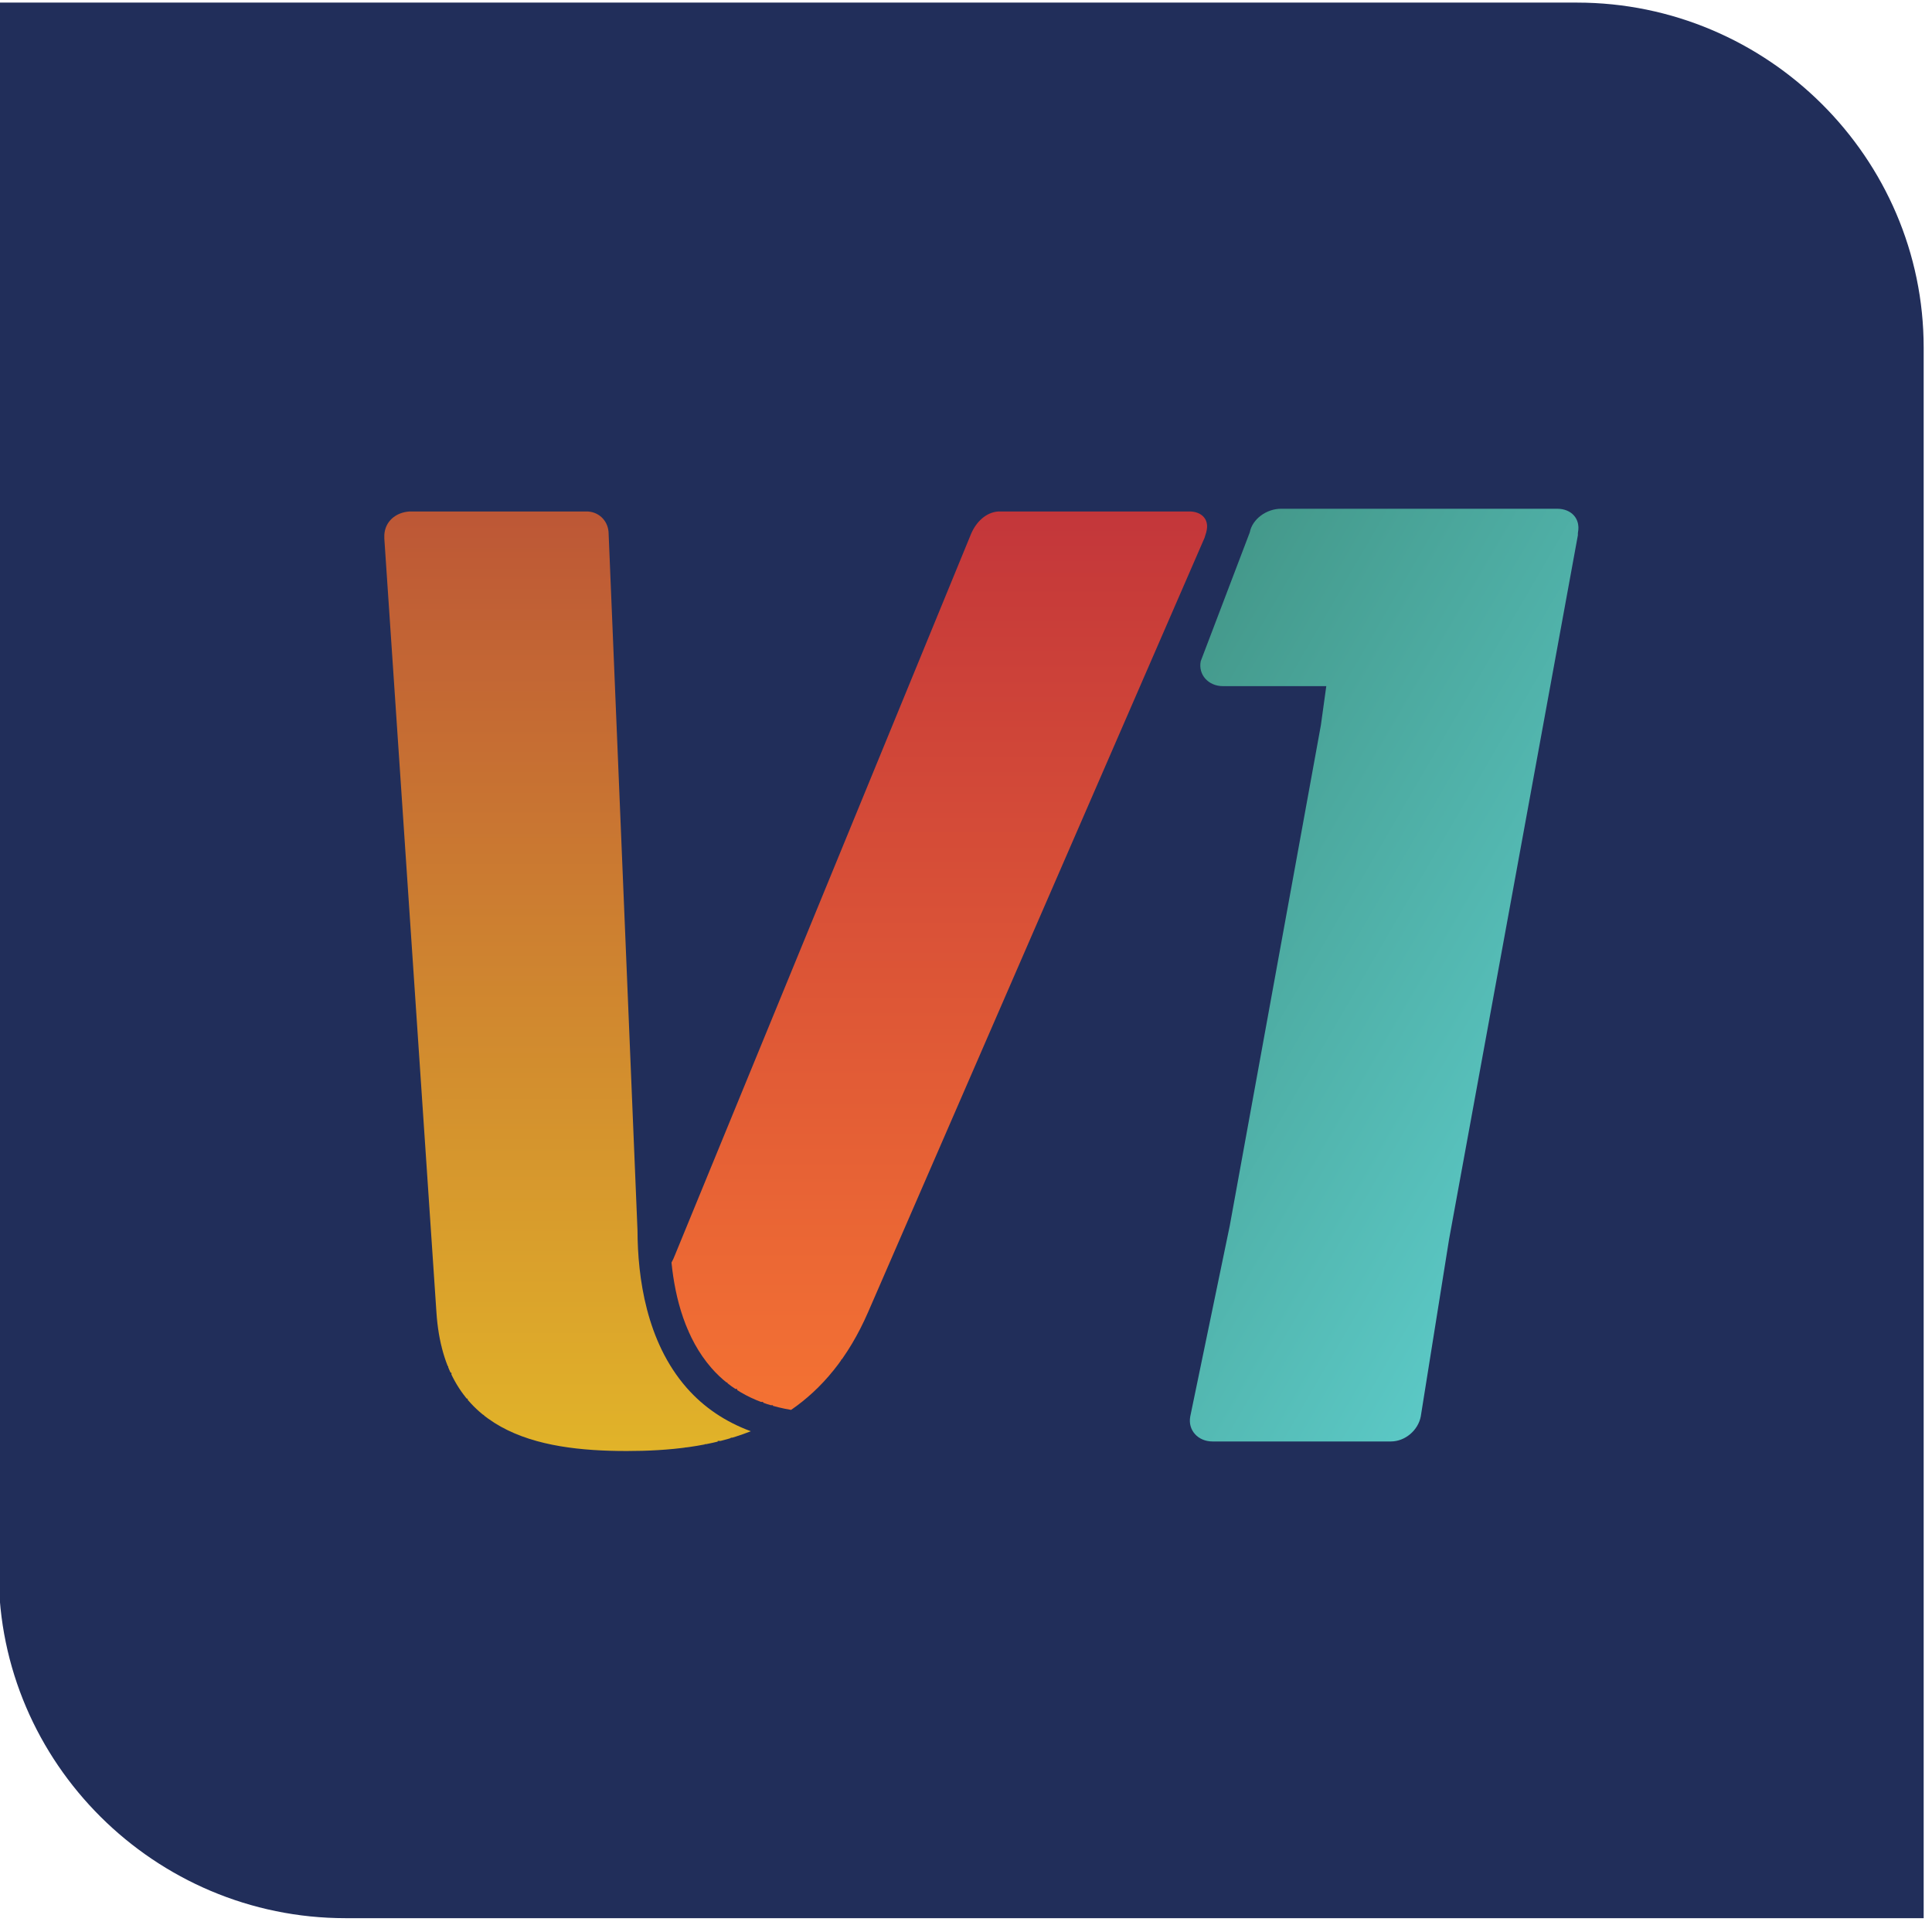
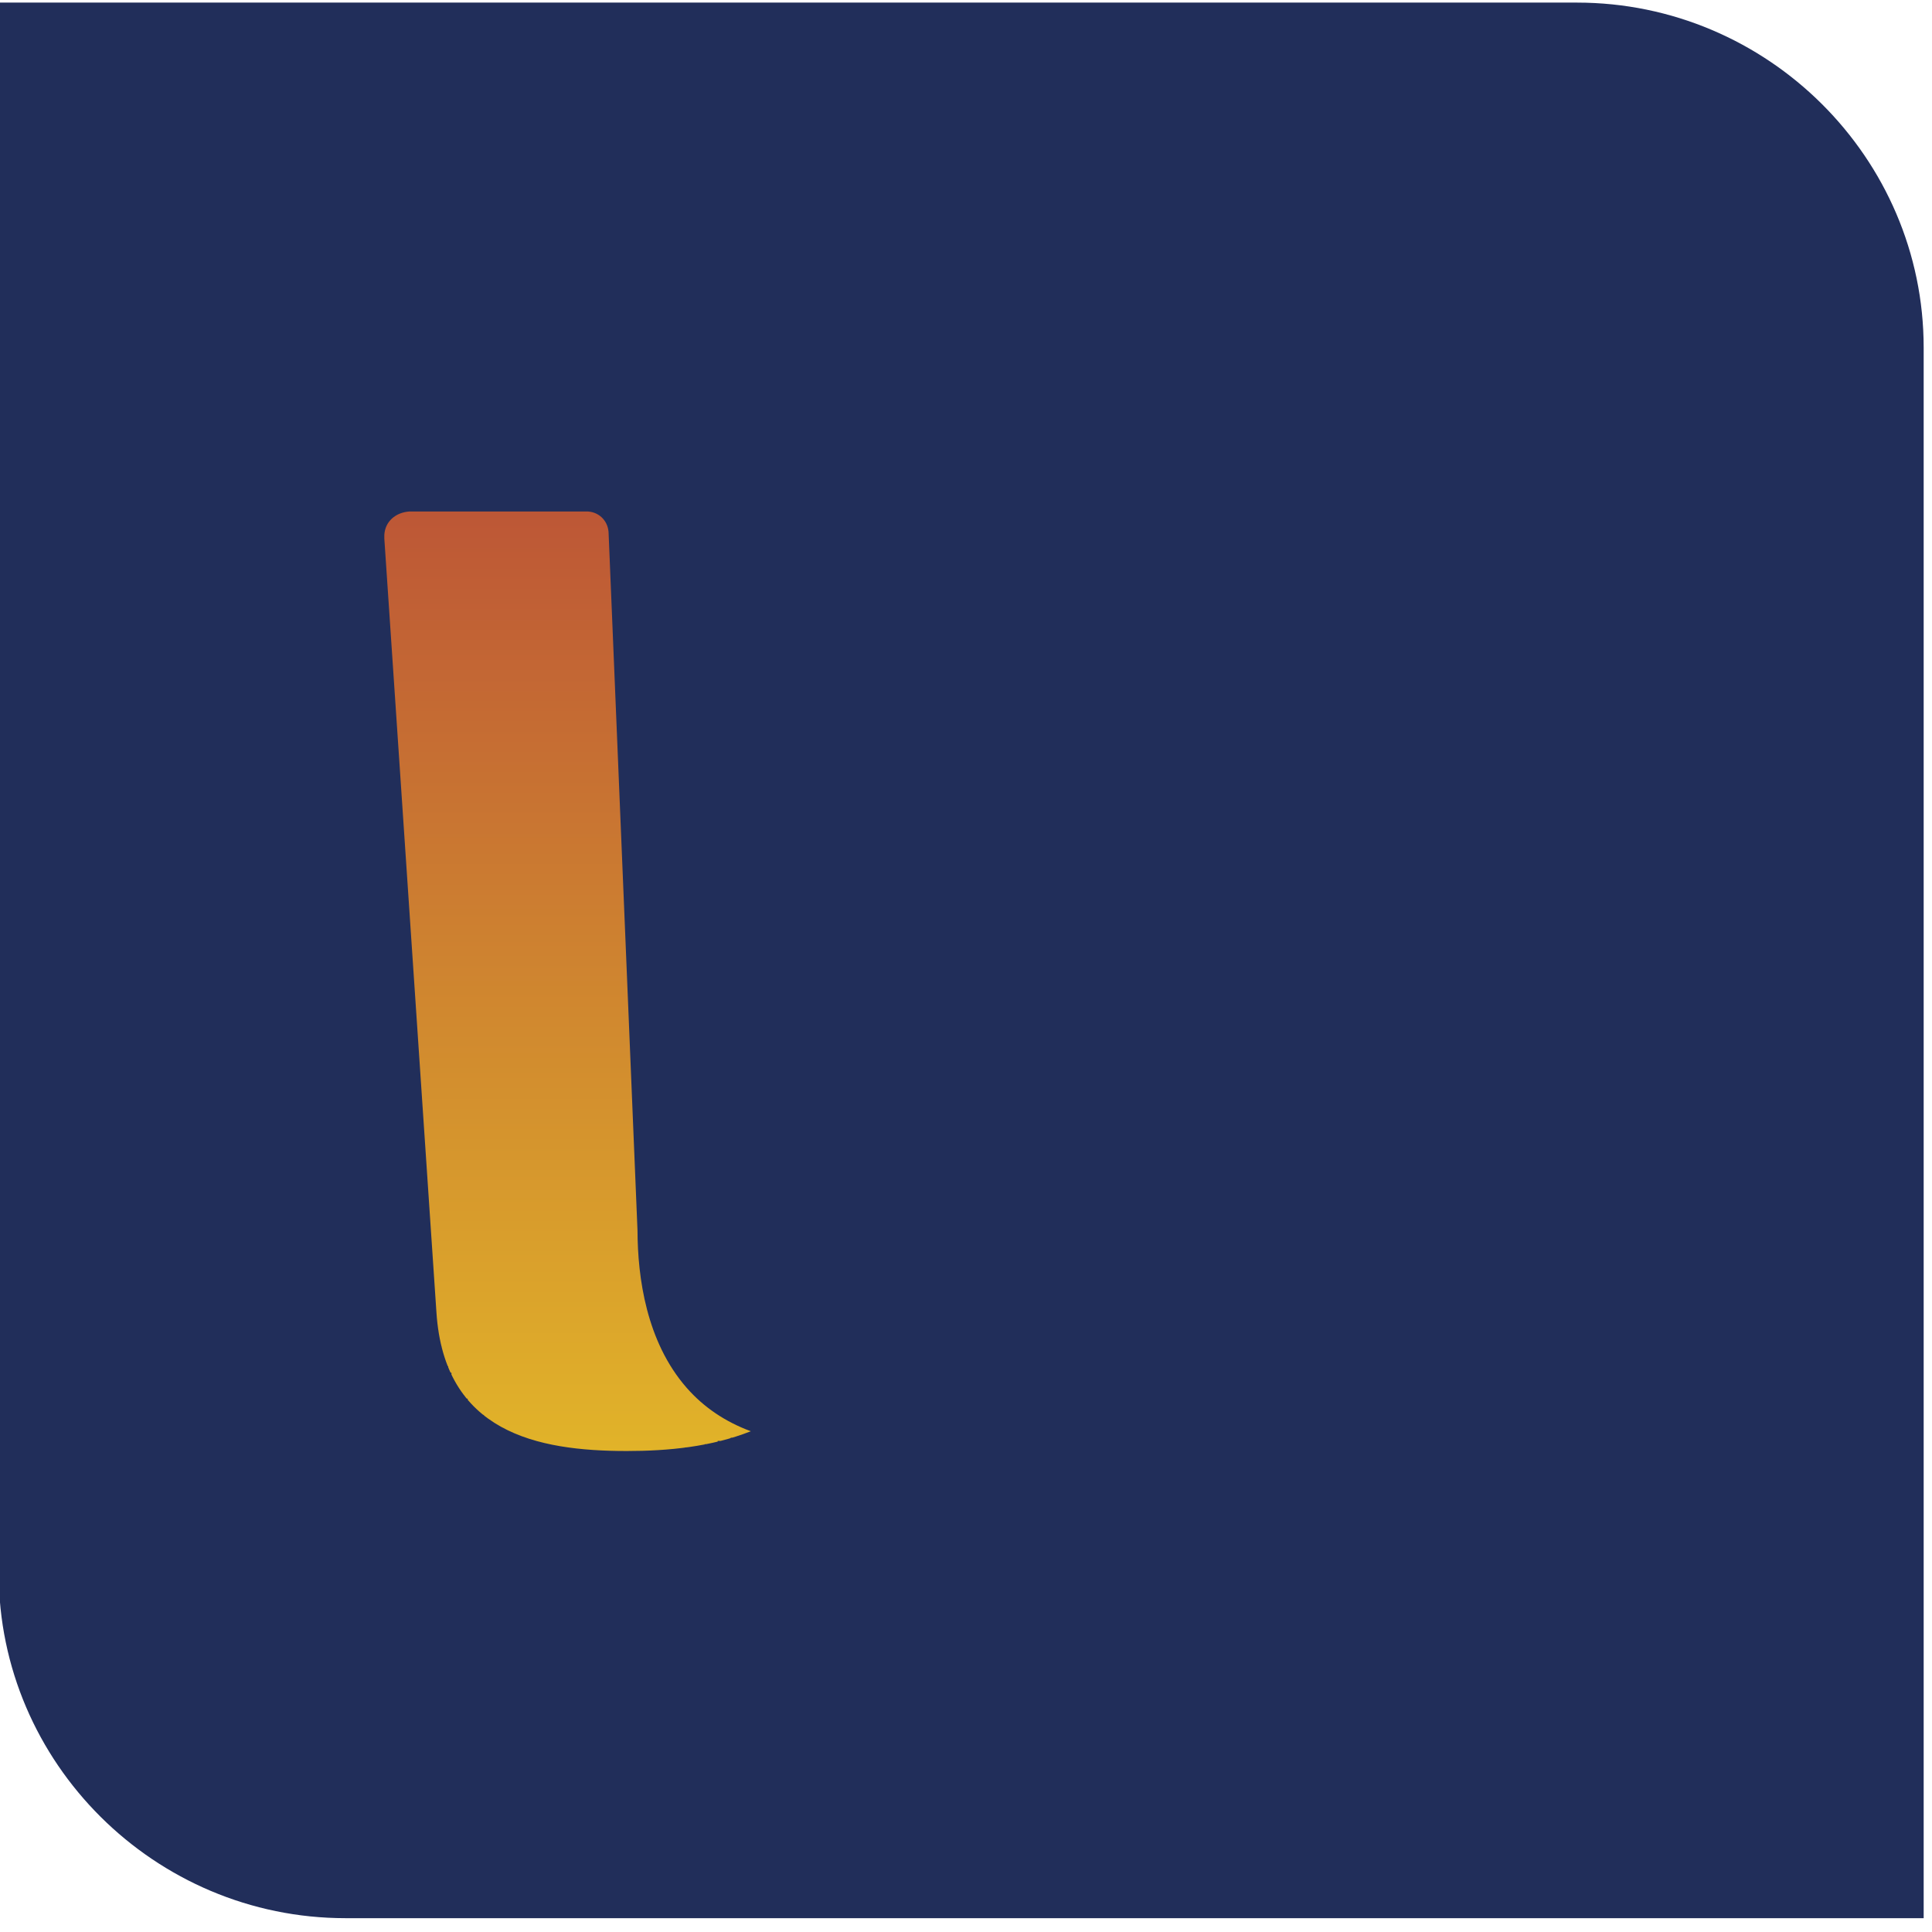
<svg xmlns="http://www.w3.org/2000/svg" viewBox="0 0 80.333 80.333" height="80.333" width="80.333" xml:space="preserve" id="svg2" version="1.1">
  <defs id="defs6">
    <clipPath id="clipPath22" clipPathUnits="userSpaceOnUse">
-       <path id="path20" d="m 651.914,639.105 h -53.387 c -4.422,0 -8.843,-3.085 -9.656,-7.3 l -15.098,-39.657 c -0.828,-4.214 2.422,-7.683 6.829,-7.683 h 31.843 l -1.668,-12.043 -28.062,-154.149 -12.168,-58.746 c -0.797,-4.23 2.398,-7.699 6.84,-7.699 h 54.945 c 4.422,0 8.414,3.469 9.211,7.699 l 8.715,54.547 39.676,216.871 c 0.031,0.207 -0.016,0.399 0,0.606 l 0.031,0.254 c 0.812,4.215 -2.004,7.3 -6.426,7.3 z" />
+       <path id="path20" d="m 651.914,639.105 h -53.387 c -4.422,0 -8.843,-3.085 -9.656,-7.3 l -15.098,-39.657 c -0.828,-4.214 2.422,-7.683 6.829,-7.683 h 31.843 l -1.668,-12.043 -28.062,-154.149 -12.168,-58.746 c -0.797,-4.23 2.398,-7.699 6.84,-7.699 h 54.945 c 4.422,0 8.414,3.469 9.211,7.699 c 0.031,0.207 -0.016,0.399 0,0.606 l 0.031,0.254 c 0.812,4.215 -2.004,7.3 -6.426,7.3 z" />
    </clipPath>
    <clipPath id="clipPath28" clipPathUnits="userSpaceOnUse">
      <path id="path26" d="M 444.742,423.66 660.516,299.676 815.777,567.34 600.004,691.324 Z" />
    </clipPath>
    <clipPath id="clipPath34" clipPathUnits="userSpaceOnUse">
      <path id="path32" d="M 723.02,139.793 274.328,397.586 537.504,851.207 986.191,593.41 Z" />
    </clipPath>
    <linearGradient id="linearGradient40" spreadMethod="pad" gradientTransform="matrix(-158.795,91.236,91.68,158.025,698.419,456.543)" gradientUnits="userSpaceOnUse" y2="0" x2="1" y1="0" x1="0">
      <stop id="stop36" offset="0" style="stop-opacity:1;stop-color:#5bc8c5" />
      <stop id="stop38" offset="1" style="stop-opacity:1;stop-color:#44998b" />
    </linearGradient>
    <clipPath id="clipPath50" clipPathUnits="userSpaceOnUse">
      <path id="path48" d="m 330.102,638.262 c -4.297,-0.27 -7.559,-3.071 -7.782,-7.239 v -1.078 l 16.051,-238.347 c 2.422,-36.938 30.91,-42.711 58.621,-42.711 12.711,0 25.992,1.254 38.211,6.09 -7.808,2.882 -14.476,7.336 -19.805,13.429 -12.378,14.172 -15.05,33.93 -15.097,48.407 l -8.891,214.531 c 0,3.66 -2.594,6.648 -6.367,6.918 z" />
    </clipPath>
    <clipPath id="clipPath56" clipPathUnits="userSpaceOnUse">
      <path id="path54" d="M 322.313,348.883 H 435.196 V 638.262 H 322.313 Z" />
    </clipPath>
    <clipPath id="clipPath62" clipPathUnits="userSpaceOnUse">
      <path id="path60" d="M 322.313,348.883 H 435.196 V 638.262 H 322.313 Z" />
    </clipPath>
    <linearGradient id="linearGradient68" spreadMethod="pad" gradientTransform="matrix(0,289.38,290.79,0,378.75,348.859)" gradientUnits="userSpaceOnUse" y2="0" x2="1" y1="0" x1="0">
      <stop id="stop64" offset="0" style="stop-opacity:1;stop-color:#e1b329" />
      <stop id="stop66" offset="1" style="stop-opacity:1;stop-color:#bd5736" />
    </linearGradient>
    <clipPath id="clipPath78" clipPathUnits="userSpaceOnUse">
      <path id="path76" d="m 511.402,638.262 c -3.804,-0.27 -6.828,-3.258 -8.371,-6.918 L 411.863,409.305 c -0.347,-0.926 -0.715,-1.688 -1.093,-2.371 1.113,-11.09 4.359,-23.356 12.281,-32.454 5.996,-6.886 14.187,-11.183 24.476,-12.917 h 0.102 c 9.351,6.445 17.543,15.972 23.668,30.035 l 103.652,238.55 c 0.356,1.118 0.735,2.165 0.781,3.262 v 0.481 c -0.109,2.418 -1.89,4.168 -5.011,4.371 z" />
    </clipPath>
    <clipPath id="clipPath84" clipPathUnits="userSpaceOnUse">
-       <path id="path82" d="M 410.762,361.563 H 575.727 V 638.262 H 410.762 Z" />
-     </clipPath>
+       </clipPath>
    <clipPath id="clipPath90" clipPathUnits="userSpaceOnUse">
      <path id="path88" d="M 410.762,361.563 H 575.727 V 638.262 H 410.762 Z" />
    </clipPath>
    <linearGradient id="linearGradient96" spreadMethod="pad" gradientTransform="matrix(0,-276.703,-278.051,0,493.228,638.244)" gradientUnits="userSpaceOnUse" y2="0" x2="1" y1="0" x1="0">
      <stop id="stop92" offset="0" style="stop-opacity:1;stop-color:#c3363a" />
      <stop id="stop94" offset="1" style="stop-opacity:1;stop-color:#f47233" />
    </linearGradient>
  </defs>
  <g transform="matrix(1,0,0,-1,-27.533,107.433)" id="g10">
    <g transform="scale(0.135)" id="g12">
      <path id="path14" style="fill:#212e5a;fill-opacity:1;fill-rule:nonzero;stroke:none" d="M 689.652,795 H 203.559 V 311.277 C 203.559,252.816 251.633,205 310.348,205 h 177.05 202.254 106.789 v 106.277 223.25 154.211 C 796.441,747.184 748.367,795 689.652,795" />
      <g id="g16">
        <g clip-path="url(#clipPath22)" id="g18">
          <g clip-path="url(#clipPath28)" id="g24">
            <g clip-path="url(#clipPath34)" id="g30">
-               <path id="path42" style="fill:url(#linearGradient40);fill-opacity:1;fill-rule:nonzero;stroke:none" d="m 575,351 v 1 h -2 v 1 h -1 v 1 h -1 v 1 h -1 v 7 h 1 v 5 h 1 v 5 h 1 v 5 h 1 v 5 h 1 v 4 h 1 v 5 h 1 v 5 h 1 v 5 h 1 v 5 h 1 v 4 h 1 v 5 h 1 v 5 h 1 v 6 h 1 v 5 h 1 v 6 h 1 v 5 h 1 v 6 h 1 v 5 h 1 v 6 h 1 v 5 h 1 v 6 h 1 v 5 h 1 v 6 h 1 v 5 h 1 v 6 h 1 v 5 h 1 v 6 h 1 v 5 h 1 v 6 h 1 v 5 h 1 v 6 h 1 v 5 h 1 v 6 h 1 v 5 h 1 v 6 h 1 v 5 h 1 v 6 h 1 v 5 h 1 v 6 h 1 v 6 h 1 v 7 h 1 v 2 h -35 v 1 h -1 v 1 h -1 v 1 h -1 v 1 h -1 v 5 h 1 v 3 h 1 v 2 h 1 v 3 h 1 v 3 h 1 v 2 h 1 v 3 h 1 v 3 h 1 v 2 h 1 v 3 h 1 v 2 h 1 v 3 h 1 v 3 h 1 v 2 h 1 v 3 h 1 v 3 h 1 v 2 h 1 v 1 h 1 v 1 h 1 v 1 h 2 v 1 h 3 v 1 h 88 v -1 h 3 v -1 h 1 v -1 h 1 v -3 h 1 v -2 h -1 v -7 h -1 v -5 h -1 v -6 h -1 v -5 h -1 v -6 h -1 v -5 h -1 v -5 h -1 v -6 h -1 v -5 h -1 v -6 h -1 v -5 h -1 v -6 h -1 v -5 h -1 v -6 h -1 v -5 h -1 v -6 h -1 v -5 h -1 v -6 h -1 v -5 h -1 v -6 h -1 v -5 h -1 v -5 h -1 v -6 h -1 v -5 h -1 v -6 h -1 v -5 h -1 v -6 h -1 v -5 h -1 v -6 h -1 v -5 h -1 v -6 h -1 v -5 h -1 v -6 h -1 v -5 h -1 v -5 h -1 v -6 h -1 v -5 h -1 v -6 h -1 v -5 h -1 v -6 h -1 v -6 h -1 v -7 h -1 v -6 h -1 v -6 h -1 v -6 h -1 v -7 h -1 v -6 h -1 v -6 h -1 v -5 h -1 v -1 h -1 v -2 h -1 v -1 h -2 v -1 h -3 v -1" />
-             </g>
+               </g>
          </g>
        </g>
      </g>
      <g id="g44">
        <g clip-path="url(#clipPath50)" id="g46">
          <g clip-path="url(#clipPath56)" id="g52">
            <g clip-path="url(#clipPath62)" id="g58">
              <path id="path70" style="fill:url(#linearGradient68);fill-opacity:1;fill-rule:nonzero;stroke:none" d="m 391,348 v 1 h -12 v 1 h -6 v 1 h -4 v 1 h -3 v 1 h -3 v 1 h -2 v 1 h -2 v 1 h -2 v 1 h -2 v 1 h -1 v 1 h -1 v 1 h -2 v 1 h -1 v 1 h -1 v 1 h -1 v 2 h -1 v 1 h -1 v 1 h -1 v 1 h -1 v 2 h -1 v 3 h -1 v 2 h -1 v 2 h -1 v 4 h -1 v 5 h -1 v 11 h -1 v 15 h -1 v 14 h -1 v 15 h -1 v 15 h -1 v 15 h -1 v 15 h -1 v 15 h -1 v 14 h -1 v 15 h -1 v 15 h -1 v 15 h -1 v 15 h -1 v 15 h -1 v 15 h -1 v 14 h -1 v 15 h 1 v 2 h 1 v 1 h 2 v 1 h 2 v 1 h 59 v -1 h 2 v -1 h 1 v -1 h 1 v -2 h 1 v -16 h 1 v -24 h 1 v -25 h 1 v -24 h 1 v -24 h 1 v -24 h 1 v -24 h 1 v -24 h 1 v -24 h 1 v -20 h 1 v -5 h 1 v -6 h 1 v -3 h 1 v -3 h 1 v -3 h 1 v -2 h 1 v -3 h 1 v -2 h 1 v -1 h 1 v -2 h 1 v -2 h 1 v -1 h 1 v -1 h 1 v -2 h 1 v -1 h 1 v -1 h 1 v -1 h 1 v -1 h 2 v -1 h 1 v -1 h 1 v -1 h 1 v -1 h 2 v -1 h 2 v -1 h 1 v -1 h 2 v -1 h 2 v -1 h 3 v -2 h -3 v -1 h -4 v -1 h -4 v -1 h -4 v -1 h -6 v -1 h -11 v -1" />
            </g>
          </g>
        </g>
      </g>
      <g id="g72">
        <g clip-path="url(#clipPath78)" id="g74">
          <g clip-path="url(#clipPath84)" id="g80">
            <g clip-path="url(#clipPath90)" id="g86">
              <path id="path98" style="fill:url(#linearGradient96);fill-opacity:1;fill-rule:nonzero;stroke:none" d="m 444,361 v 1 h -2 v 1 h -3 v 1 h -3 v 1 h -3 v 1 h -1 v 1 h -1 v 1 h -2 v 1 h -1 v 1 h -2 v 1 h -1 v 1 h -1 v 1 h -1 v 1 h -1 v 1 h -1 v 2 h -1 v 1 h -1 v 2 h -1 v 1 h -1 v 2 h -1 v 3 h -1 v 2 h -1 v 3 h -1 v 3 h -1 v 4 h -1 v 6 h -1 v 4 h 1 v 2 h 1 v 3 h 1 v 2 h 1 v 2 h 1 v 3 h 1 v 2 h 1 v 3 h 1 v 2 h 1 v 3 h 1 v 2 h 1 v 2 h 1 v 3 h 1 v 2 h 1 v 3 h 1 v 2 h 1 v 3 h 1 v 2 h 1 v 3 h 1 v 2 h 1 v 2 h 1 v 3 h 1 v 2 h 1 v 3 h 1 v 2 h 1 v 3 h 1 v 2 h 1 v 2 h 1 v 3 h 1 v 2 h 1 v 3 h 1 v 2 h 1 v 3 h 1 v 2 h 1 v 2 h 1 v 3 h 1 v 2 h 1 v 3 h 1 v 2 h 1 v 3 h 1 v 2 h 1 v 3 h 1 v 2 h 1 v 2 h 1 v 3 h 1 v 2 h 1 v 3 h 1 v 2 h 1 v 3 h 1 v 2 h 1 v 2 h 1 v 3 h 1 v 2 h 1 v 3 h 1 v 2 h 1 v 3 h 1 v 2 h 1 v 3 h 1 v 2 h 1 v 2 h 1 v 3 h 1 v 2 h 1 v 3 h 1 v 2 h 1 v 3 h 1 v 2 h 1 v 2 h 1 v 3 h 1 v 2 h 1 v 3 h 1 v 2 h 1 v 3 h 1 v 2 h 1 v 2 h 1 v 3 h 1 v 2 h 1 v 3 h 1 v 2 h 1 v 3 h 1 v 2 h 1 v 3 h 1 v 2 h 1 v 2 h 1 v 3 h 1 v 2 h 1 v 3 h 1 v 2 h 1 v 3 h 1 v 2 h 1 v 2 h 1 v 3 h 1 v 2 h 1 v 3 h 1 v 2 h 1 v 1 h 1 v 1 h 1 v 1 h 1 v 1 h 3 v 1 h 63 v -1 h 2 v -1 h 1 v -7 h -1 v -3 h -1 v -2 h -1 v -2 h -1 v -2 h -1 v -3 h -1 v -2 h -1 v -2 h -1 v -3 h -1 v -2 h -1 v -2 h -1 v -3 h -1 v -2 h -1 v -2 h -1 v -2 h -1 v -3 h -1 v -2 h -1 v -2 h -1 v -3 h -1 v -2 h -1 v -2 h -1 v -3 h -1 v -2 h -1 v -2 h -1 v -2 h -1 v -3 h -1 v -2 h -1 v -2 h -1 v -3 h -1 v -2 h -1 v -2 h -1 v -3 h -1 v -2 h -1 v -2 h -1 v -2 h -1 v -3 h -1 v -2 h -1 v -2 h -1 v -3 h -1 v -2 h -1 v -2 h -1 v -3 h -1 v -2 h -1 v -2 h -1 v -2 h -1 v -3 h -1 v -2 h -1 v -2 h -1 v -3 h -1 v -2 h -1 v -2 h -1 v -3 h -1 v -2 h -1 v -2 h -1 v -3 h -1 v -2 h -1 v -2 h -1 v -2 h -1 v -3 h -1 v -2 h -1 v -2 h -1 v -3 h -1 v -2 h -1 v -2 h -1 v -3 h -1 v -2 h -1 v -2 h -1 v -2 h -1 v -3 h -1 v -2 h -1 v -2 h -1 v -3 h -1 v -2 h -1 v -2 h -1 v -3 h -1 v -2 h -1 v -2 h -1 v -2 h -1 v -3 h -1 v -2 h -1 v -2 h -1 v -3 h -1 v -2 h -1 v -2 h -1 v -3 h -1 v -2 h -1 v -2 h -1 v -2 h -1 v -3 h -1 v -2 h -1 v -2 h -1 v -3 h -1 v -2 h -1 v -2 h -1 v -3 h -1 v -2 h -1 v -2 h -1 v -2 h -1 v -3 h -1 v -2 h -1 v -2 h -1 v -3 h -1 v -2 h -1 v -2 h -1 v -3 h -1 v -2 h -1 v -2 h -1 v -2 h -1 v -1 h -1 v -2 h -1 v -2 h -1 v -1 h -1 v -1 h -1 v -2 h -1 v -1 h -1 v -1 h -1 v -2 h -1 v -1 h -1 v -1 h -1 v -1 h -1 v -1 h -1 v -1 h -1 v -1 h -1 v -1 h -2 v -1 h -1 v -1 h -1 v -1" />
            </g>
          </g>
        </g>
      </g>
    </g>
  </g>
</svg>